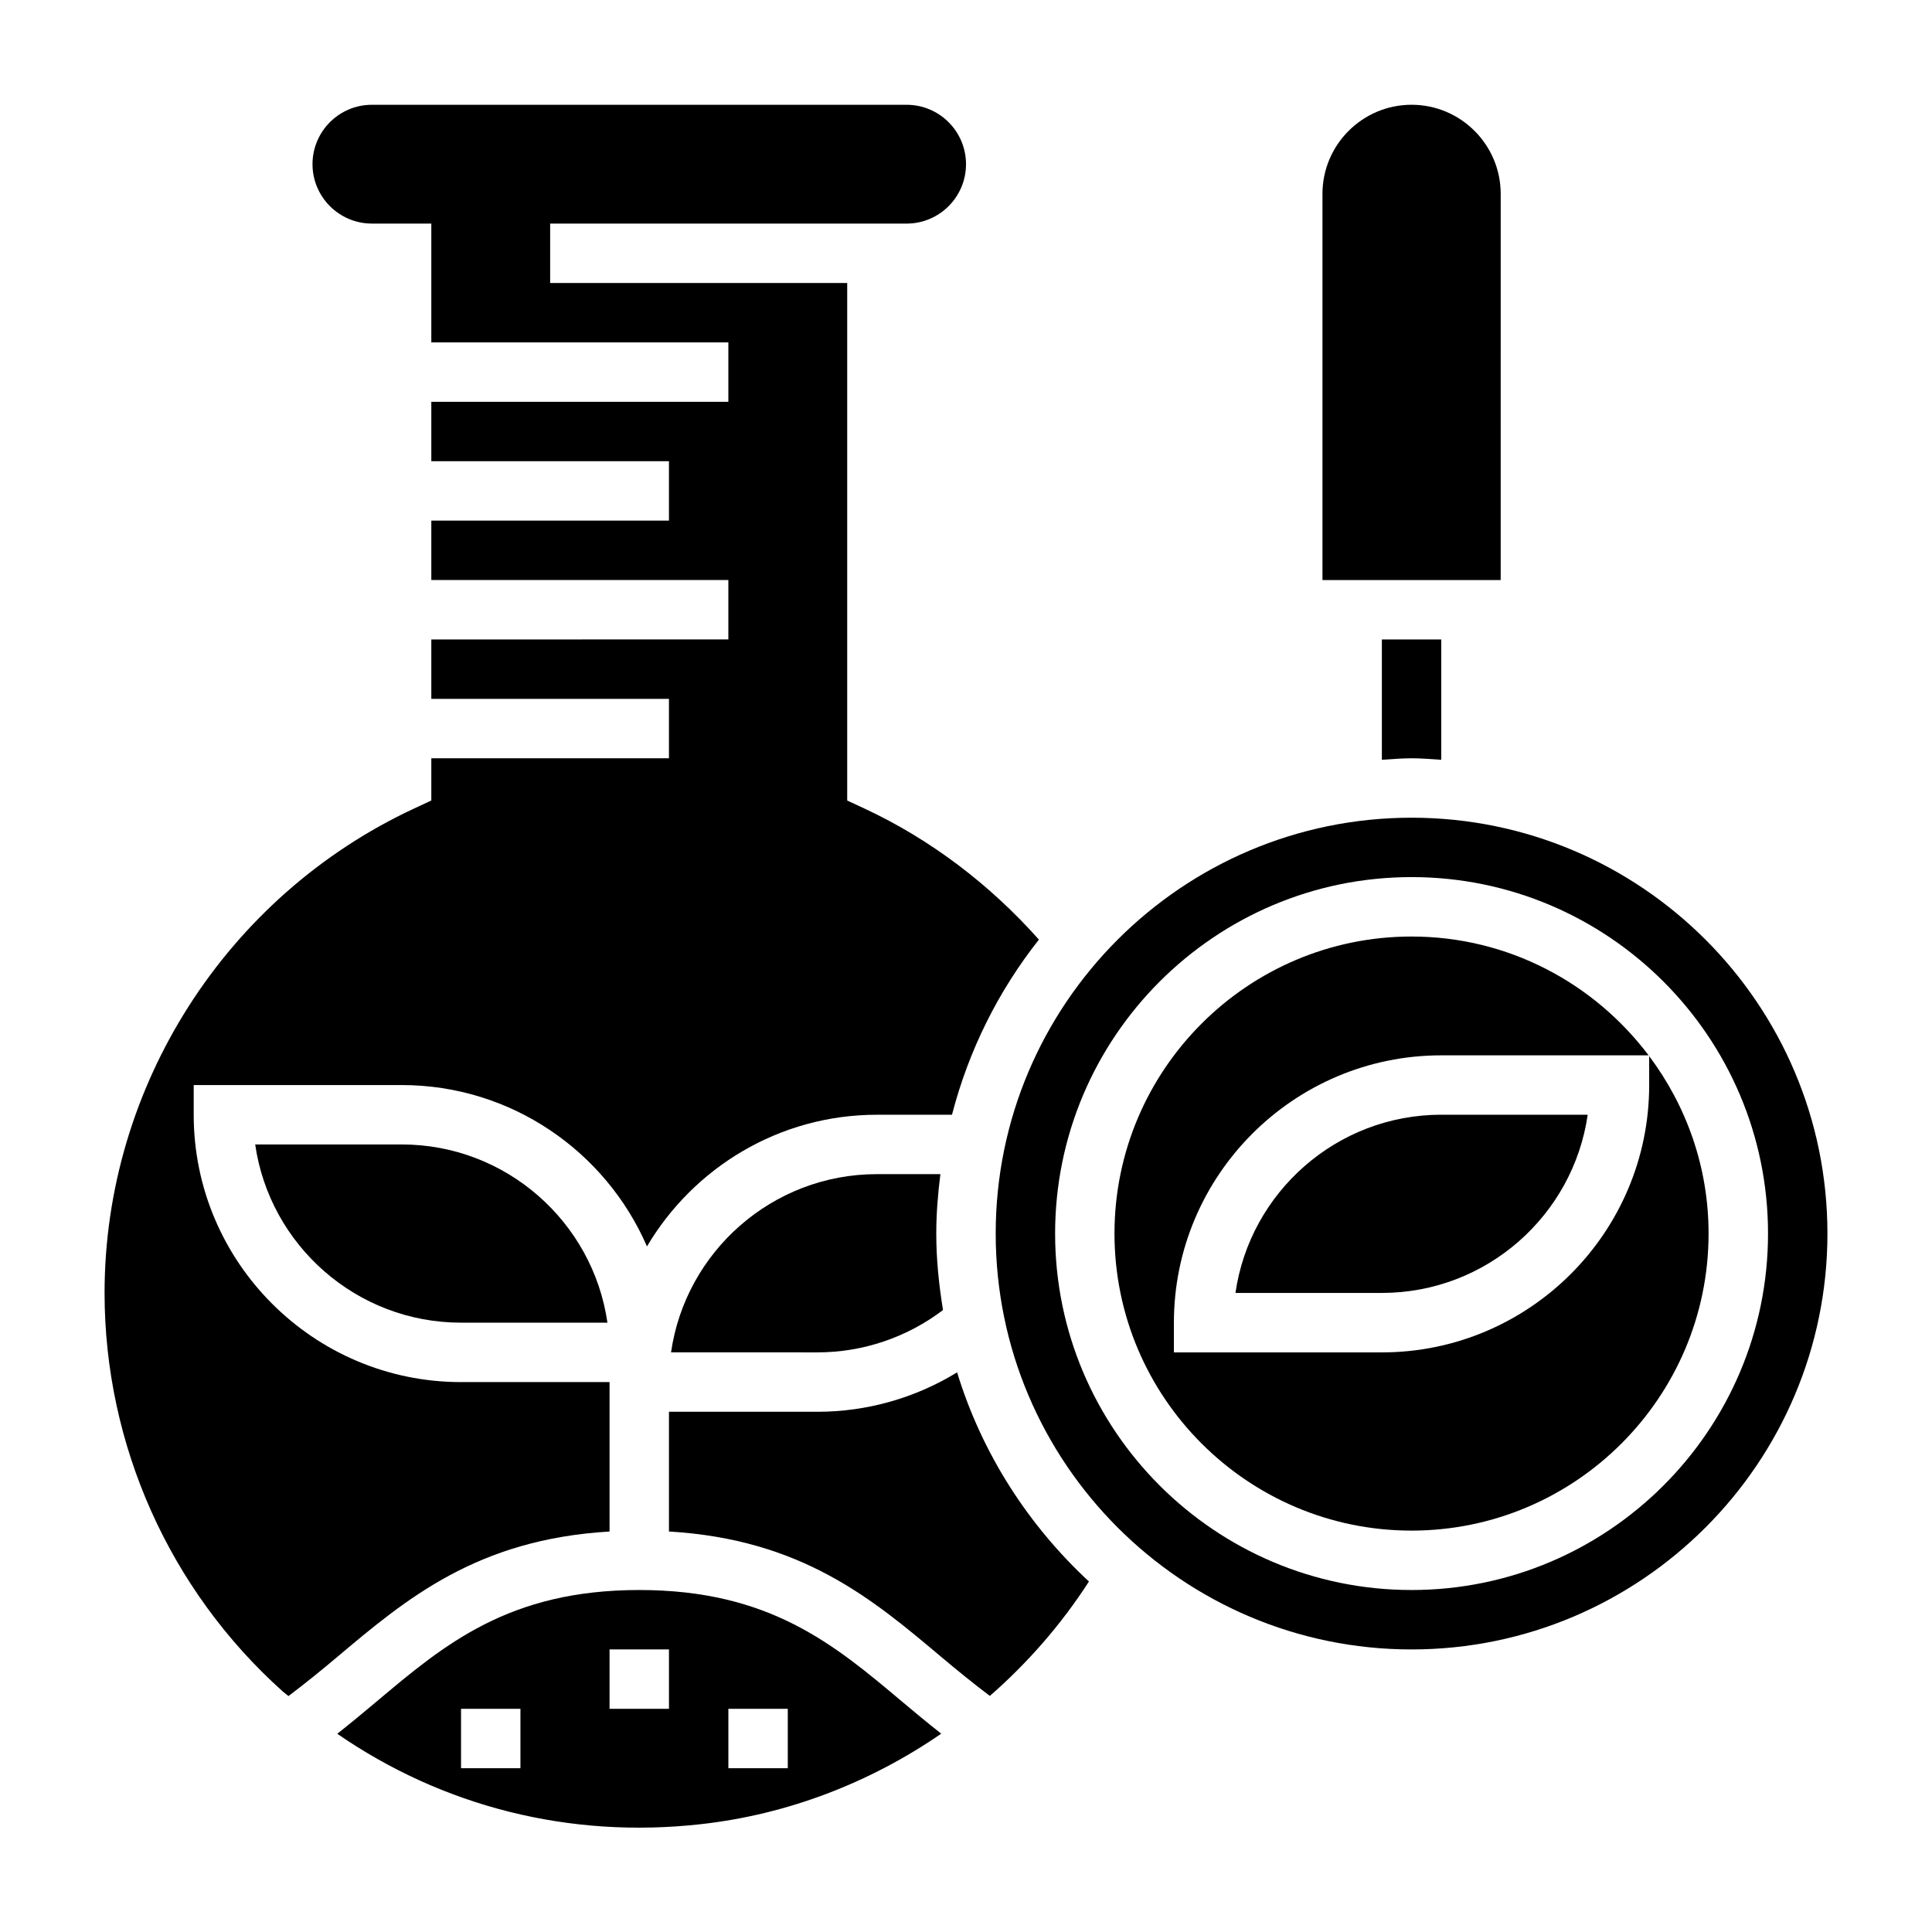
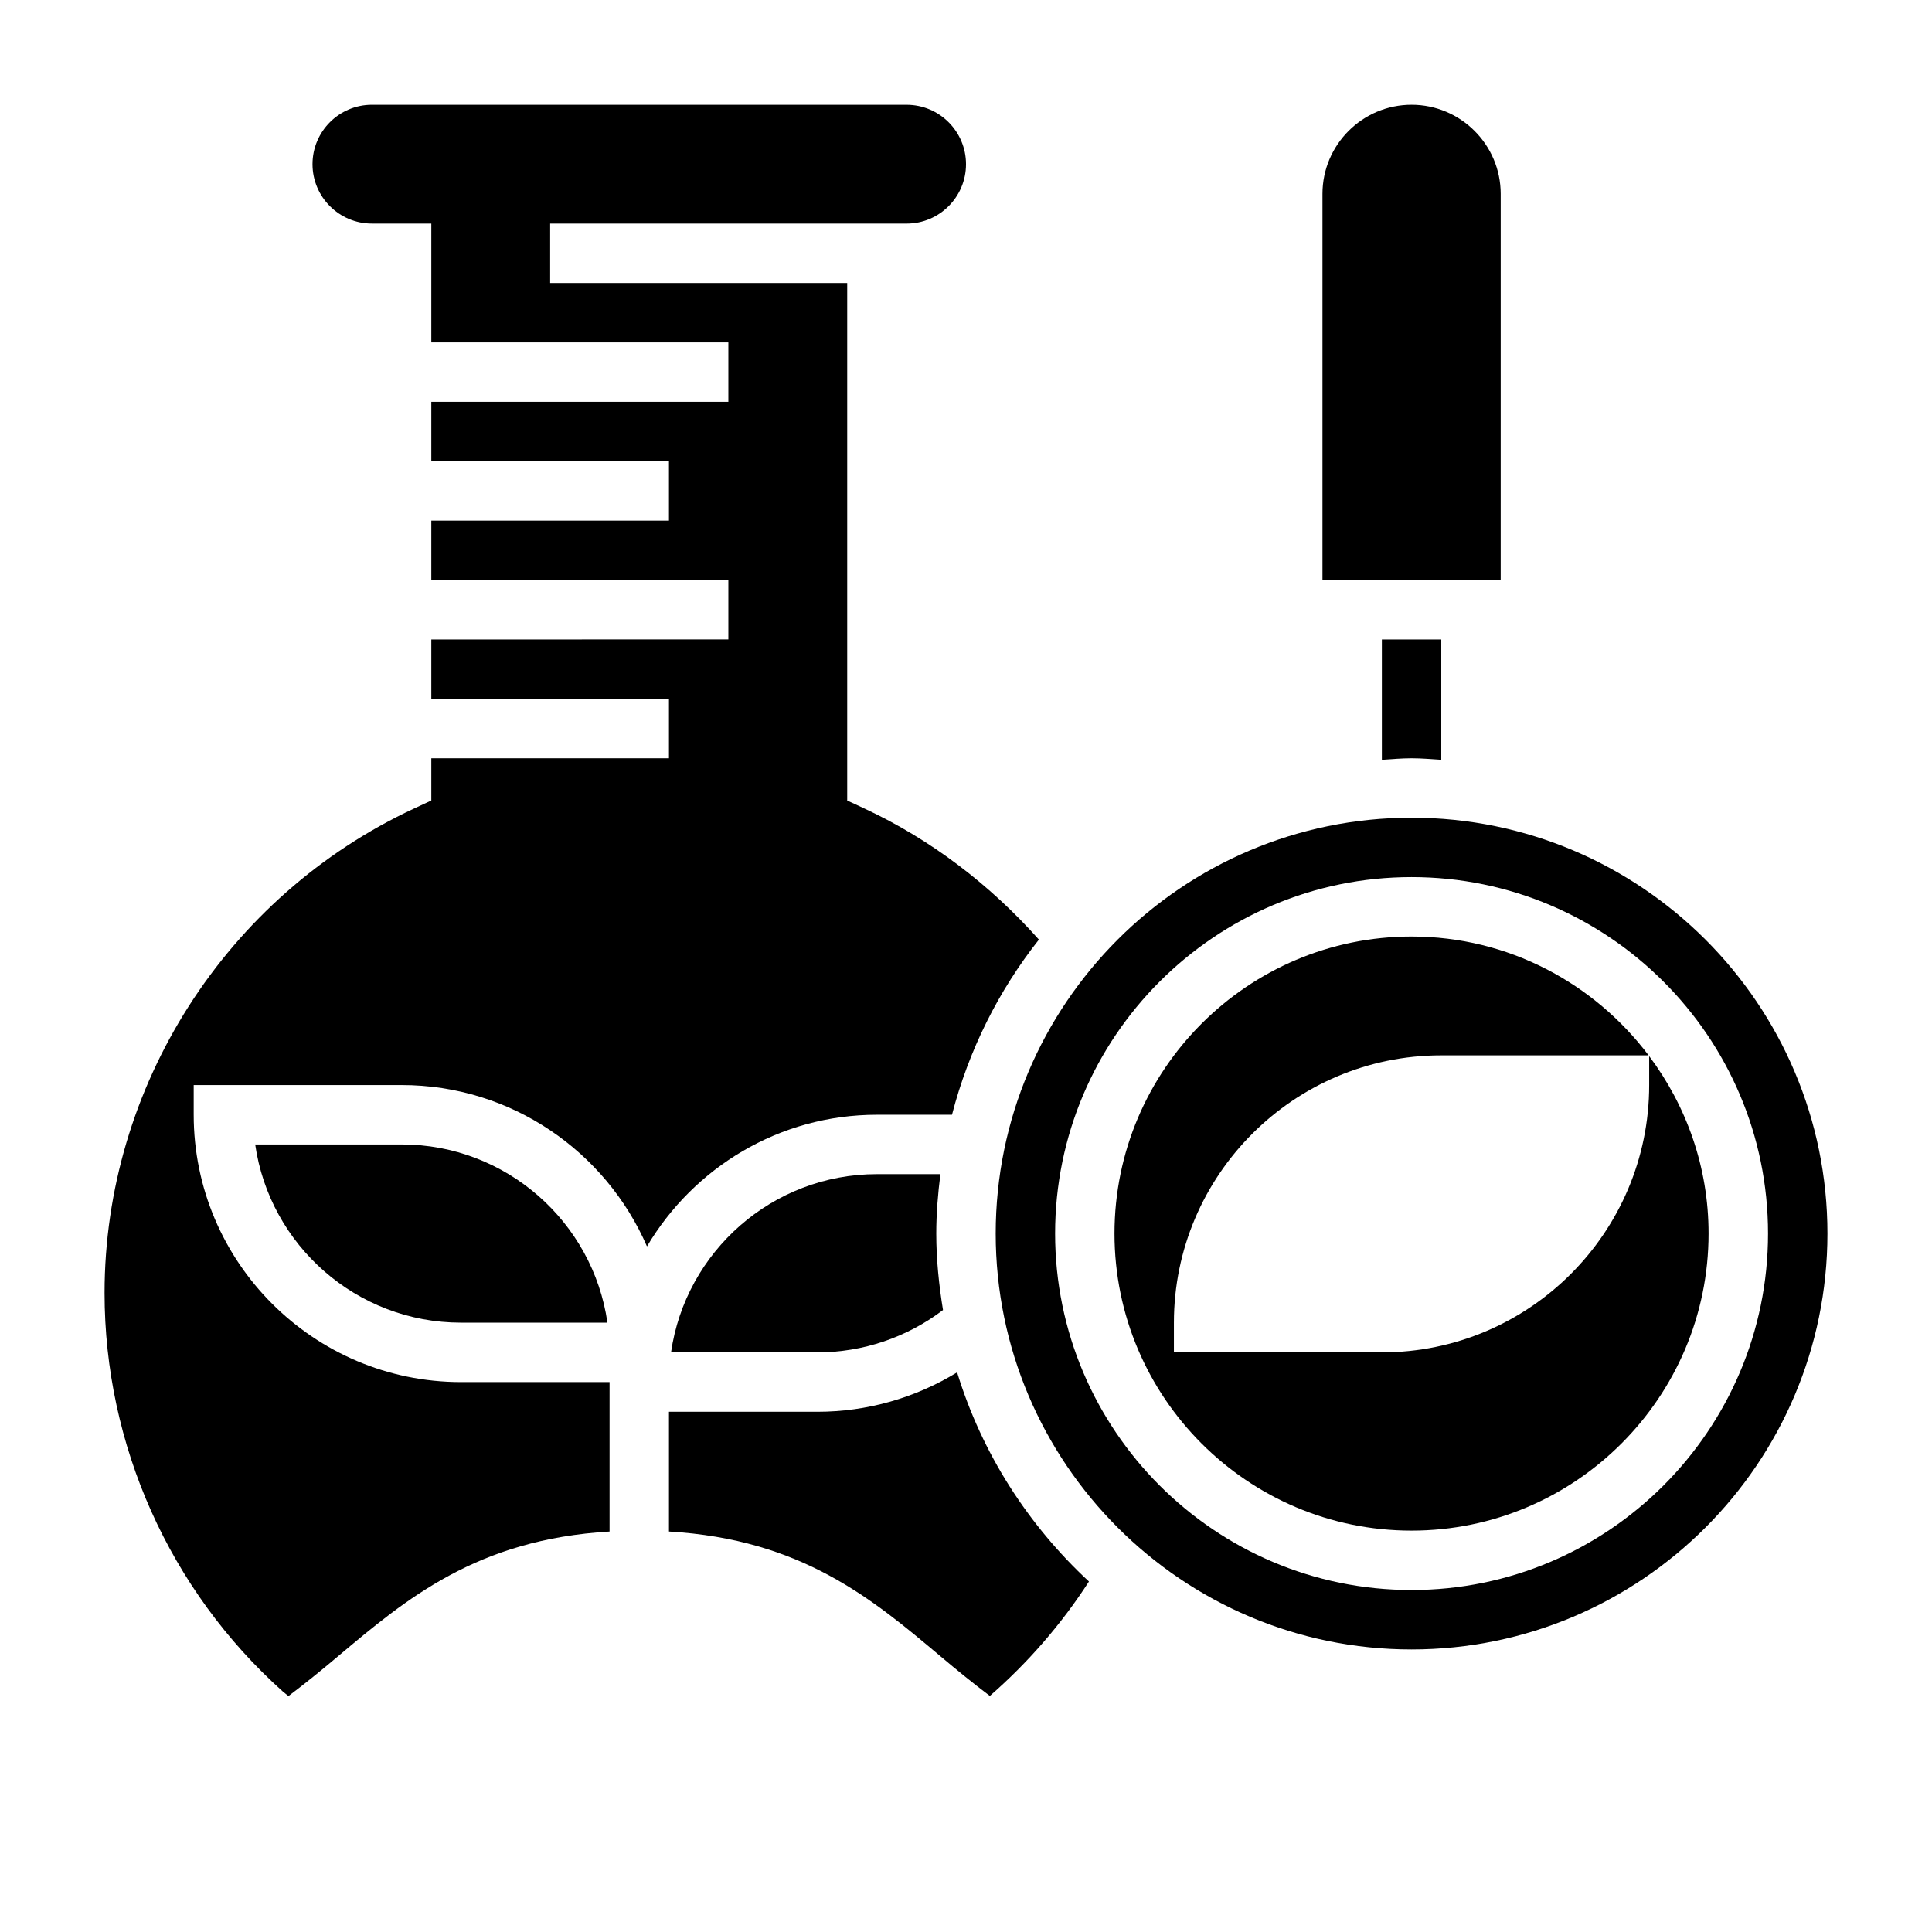
<svg xmlns="http://www.w3.org/2000/svg" fill="#000000" width="800px" height="800px" version="1.1" viewBox="144 144 512 512">
  <g>
-     <path d="m313.41 565.37c-34.527 0-51.617 14.398-69.715 29.645-3.336 2.809-6.777 5.652-10.32 8.453 27.969 19.293 61.512 27.844 96.266 23.969 23.043-2.551 44.91-10.988 63.793-23.992-3.543-2.793-6.977-5.637-10.305-8.438-18.102-15.238-35.199-29.637-69.719-29.637zm-31.488 47.23h-15.742v-15.742h15.742zm39.359-15.742h-15.742v-15.742h15.742zm31.488 15.742h-15.742v-15.742h15.742z" />
    <path d="m250.43 447.29h-38.801c3.824 26.672 26.828 47.23 54.547 47.23h38.801c-3.836-26.66-26.828-47.23-54.547-47.23z" />
    <path d="m376.38 455.16c-27.719 0-50.711 20.562-54.547 47.23l38.801 0.004c12.074 0 23.727-3.977 33.273-11.219-1.074-6.613-1.785-13.352-1.785-20.27 0-5.344 0.441-10.57 1.094-15.742z" />
    <path d="m518.08 344.95c2.66 0 5.258 0.234 7.871 0.402v-31.891h-15.742v31.891c2.613-0.164 5.211-0.402 7.871-0.402z" />
    <path d="m541.7 195.38c0-13.02-10.598-23.617-23.617-23.617s-23.617 10.598-23.617 23.617v102.34h47.23z" />
    <path d="m305.54 549.87v-39.602h-39.359c-39.07 0-70.848-31.781-70.848-70.848v-7.871h55.105c29.086 0 54.121 17.633 65.016 42.762 12.344-20.844 35.008-34.891 60.938-34.891h19.895c4.441-17.16 12.352-32.906 23.035-46.414-12.91-14.516-28.668-26.559-46.242-34.738l-4.562-2.121v-137.15h-78.723v-15.742h94.465c8.684 0 15.742-7.062 15.742-15.742 0-8.684-7.062-15.742-15.742-15.742l-141.7-0.004c-8.684 0-15.742 7.062-15.742 15.742 0 8.684 7.062 15.742 15.742 15.742h15.742v31.488h78.719v15.742l-78.719 0.004v15.742h62.977v15.742h-62.977v15.742h78.719v15.742l-78.719 0.008v15.742h62.977v15.742h-62.977v11.195l-4.551 2.117c-49.836 23.211-82.039 73.605-82.039 128.39 0 40.25 17.215 78.734 47.215 105.6 0.488 0.441 1.031 0.797 1.52 1.227 4.41-3.328 8.699-6.801 13.098-10.516 18.156-15.277 36.898-31.027 71.992-33.09z" />
    <path d="m518.08 360.7c-60.773 0-110.21 49.438-110.21 110.21 0 60.773 49.438 110.21 110.21 110.21 60.773 0 110.21-49.438 110.21-110.21 0.004-60.773-49.434-110.21-110.21-110.21zm0 204.67c-52.09 0-94.465-42.375-94.465-94.465s42.375-94.465 94.465-94.465 94.465 42.375 94.465 94.465-42.375 94.465-94.465 94.465z" />
    <path d="m397.64 507.69c-11.066 6.777-23.844 10.445-37 10.445h-39.359v31.73c35.086 2.062 53.836 17.812 71.988 33.094 4.383 3.691 8.66 7.164 13.051 10.477 10.027-8.746 18.902-18.918 26.262-30.316-16.094-14.93-28.359-33.914-34.941-55.43z" />
-     <path d="m471.41 486.64h38.801c27.719 0 50.711-20.562 54.547-47.23h-38.805c-27.715 0-50.711 20.57-54.543 47.23z" />
    <path d="m581.05 423.88v7.668c0 39.07-31.781 70.848-70.848 70.848h-55.105v-7.871c0-39.07 31.781-70.848 70.848-70.848h54.953c-14.383-19.074-37.148-31.488-62.828-31.488-43.406 0-78.719 35.312-78.719 78.719s35.312 78.719 78.719 78.719 78.719-35.312 78.719-78.719c0.008-17.641-5.898-33.891-15.738-47.027z" />
  </g>
</svg>